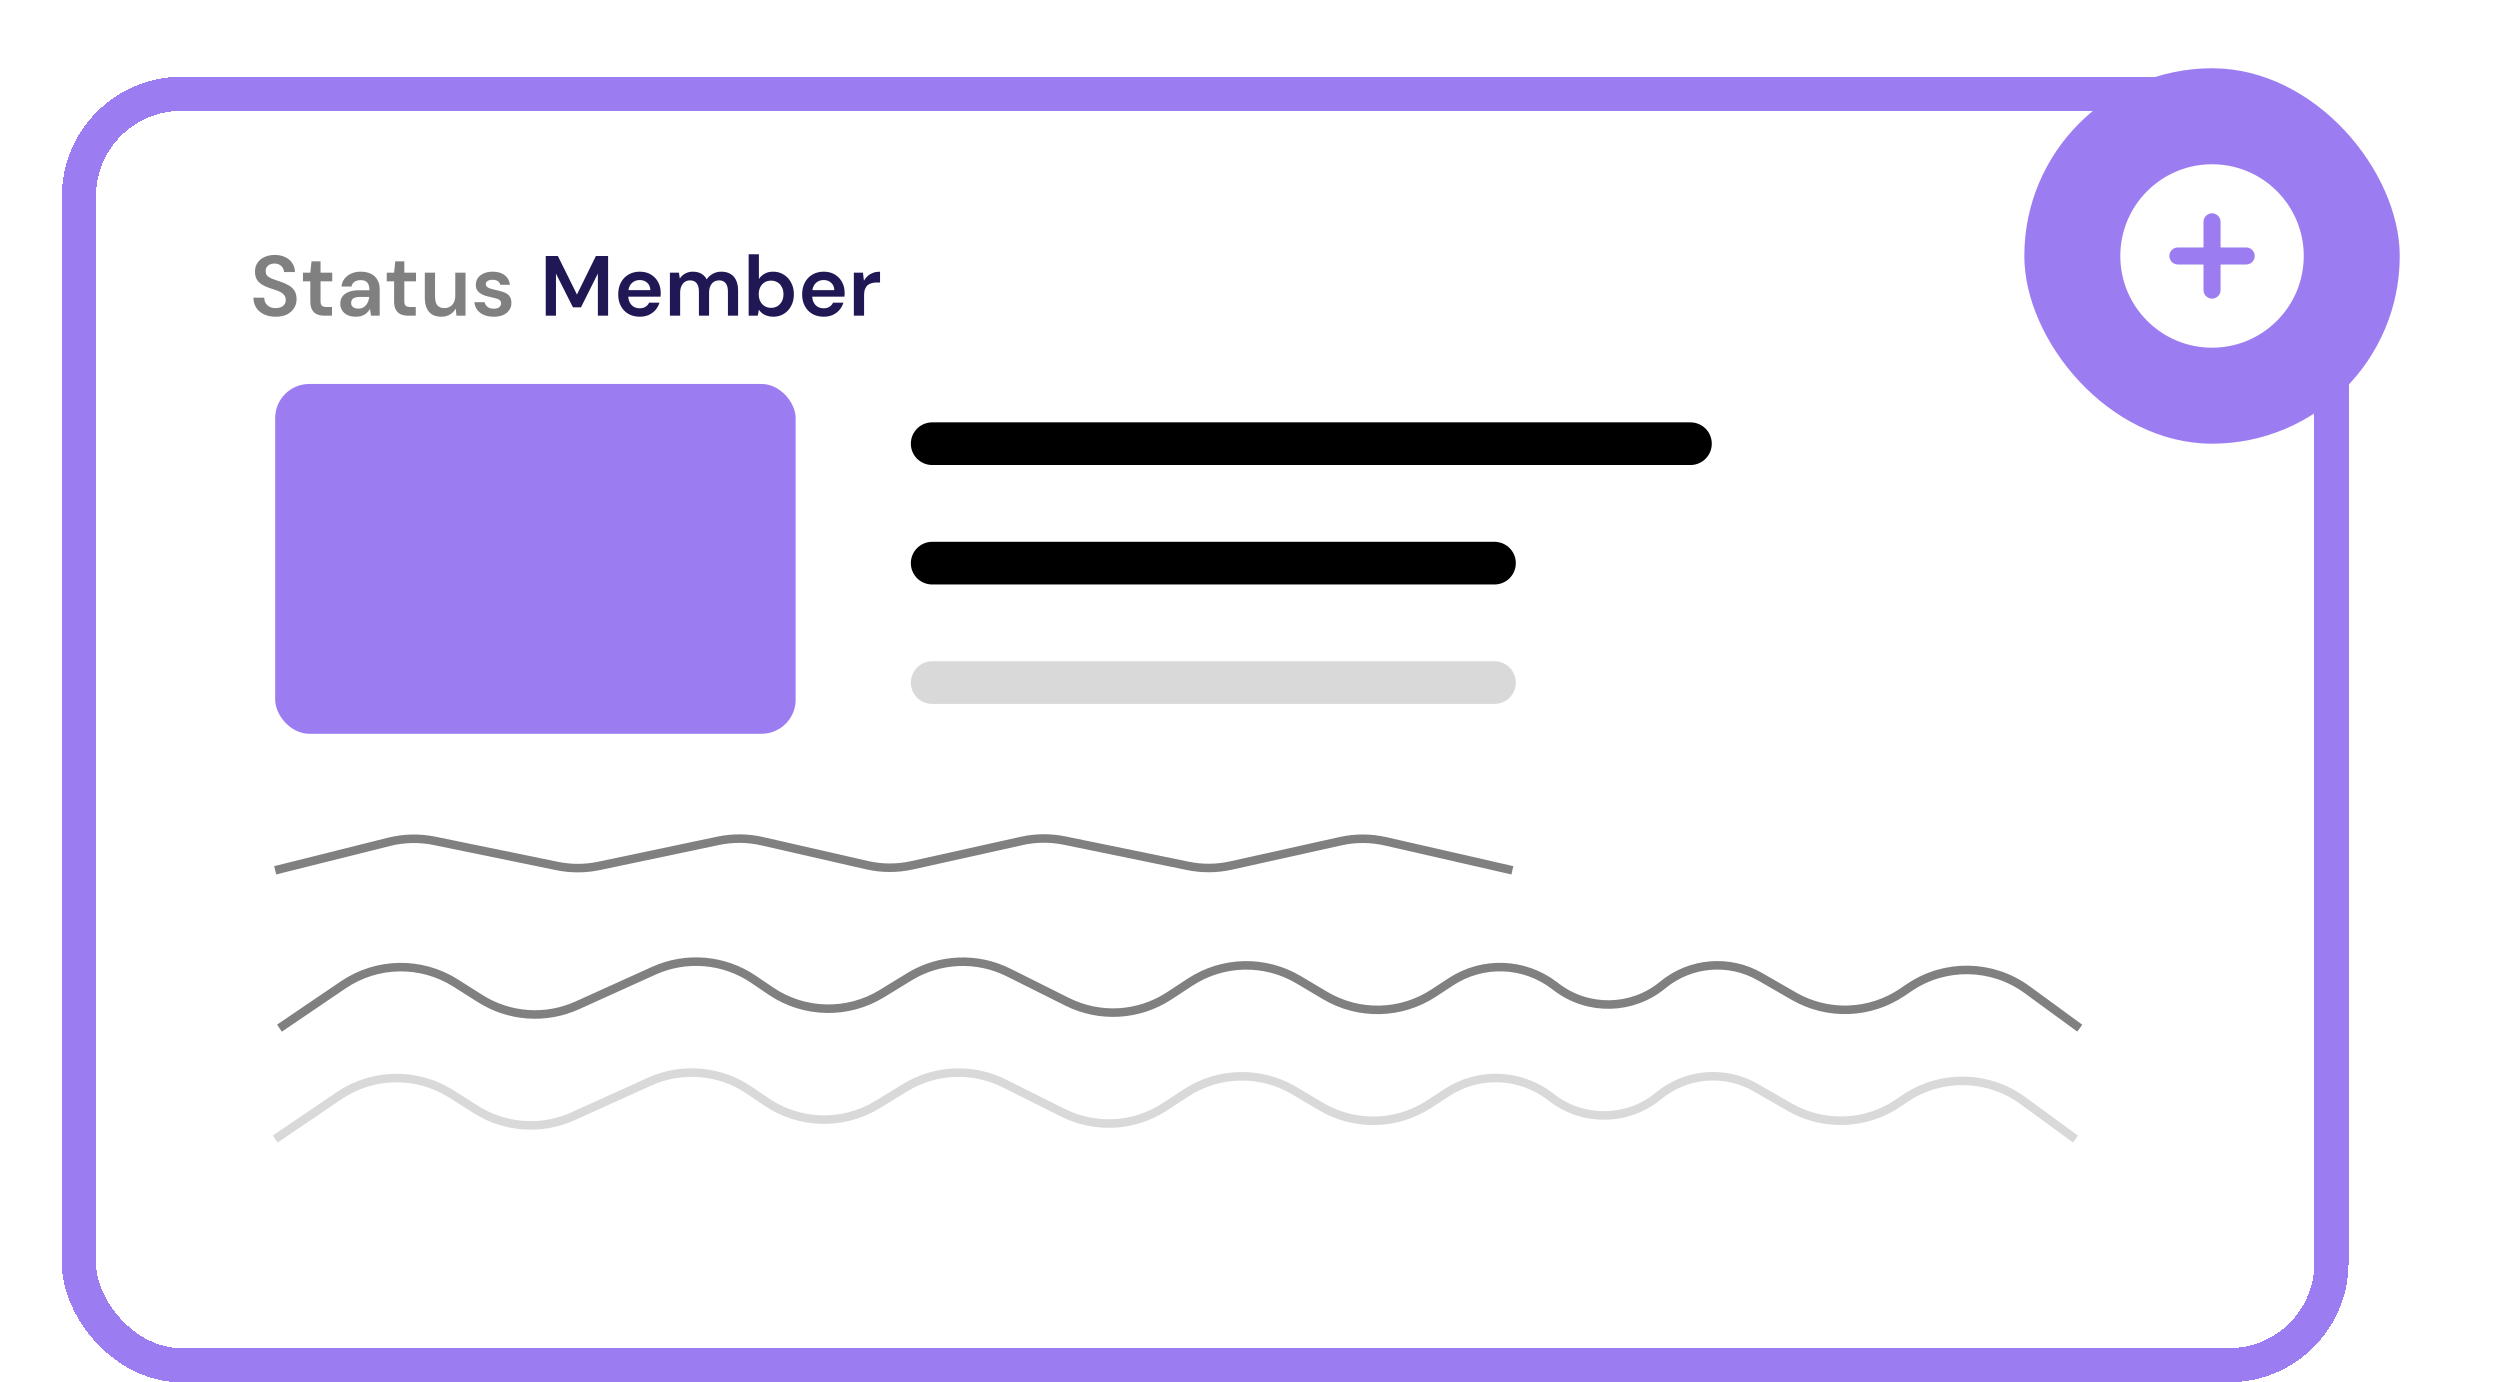
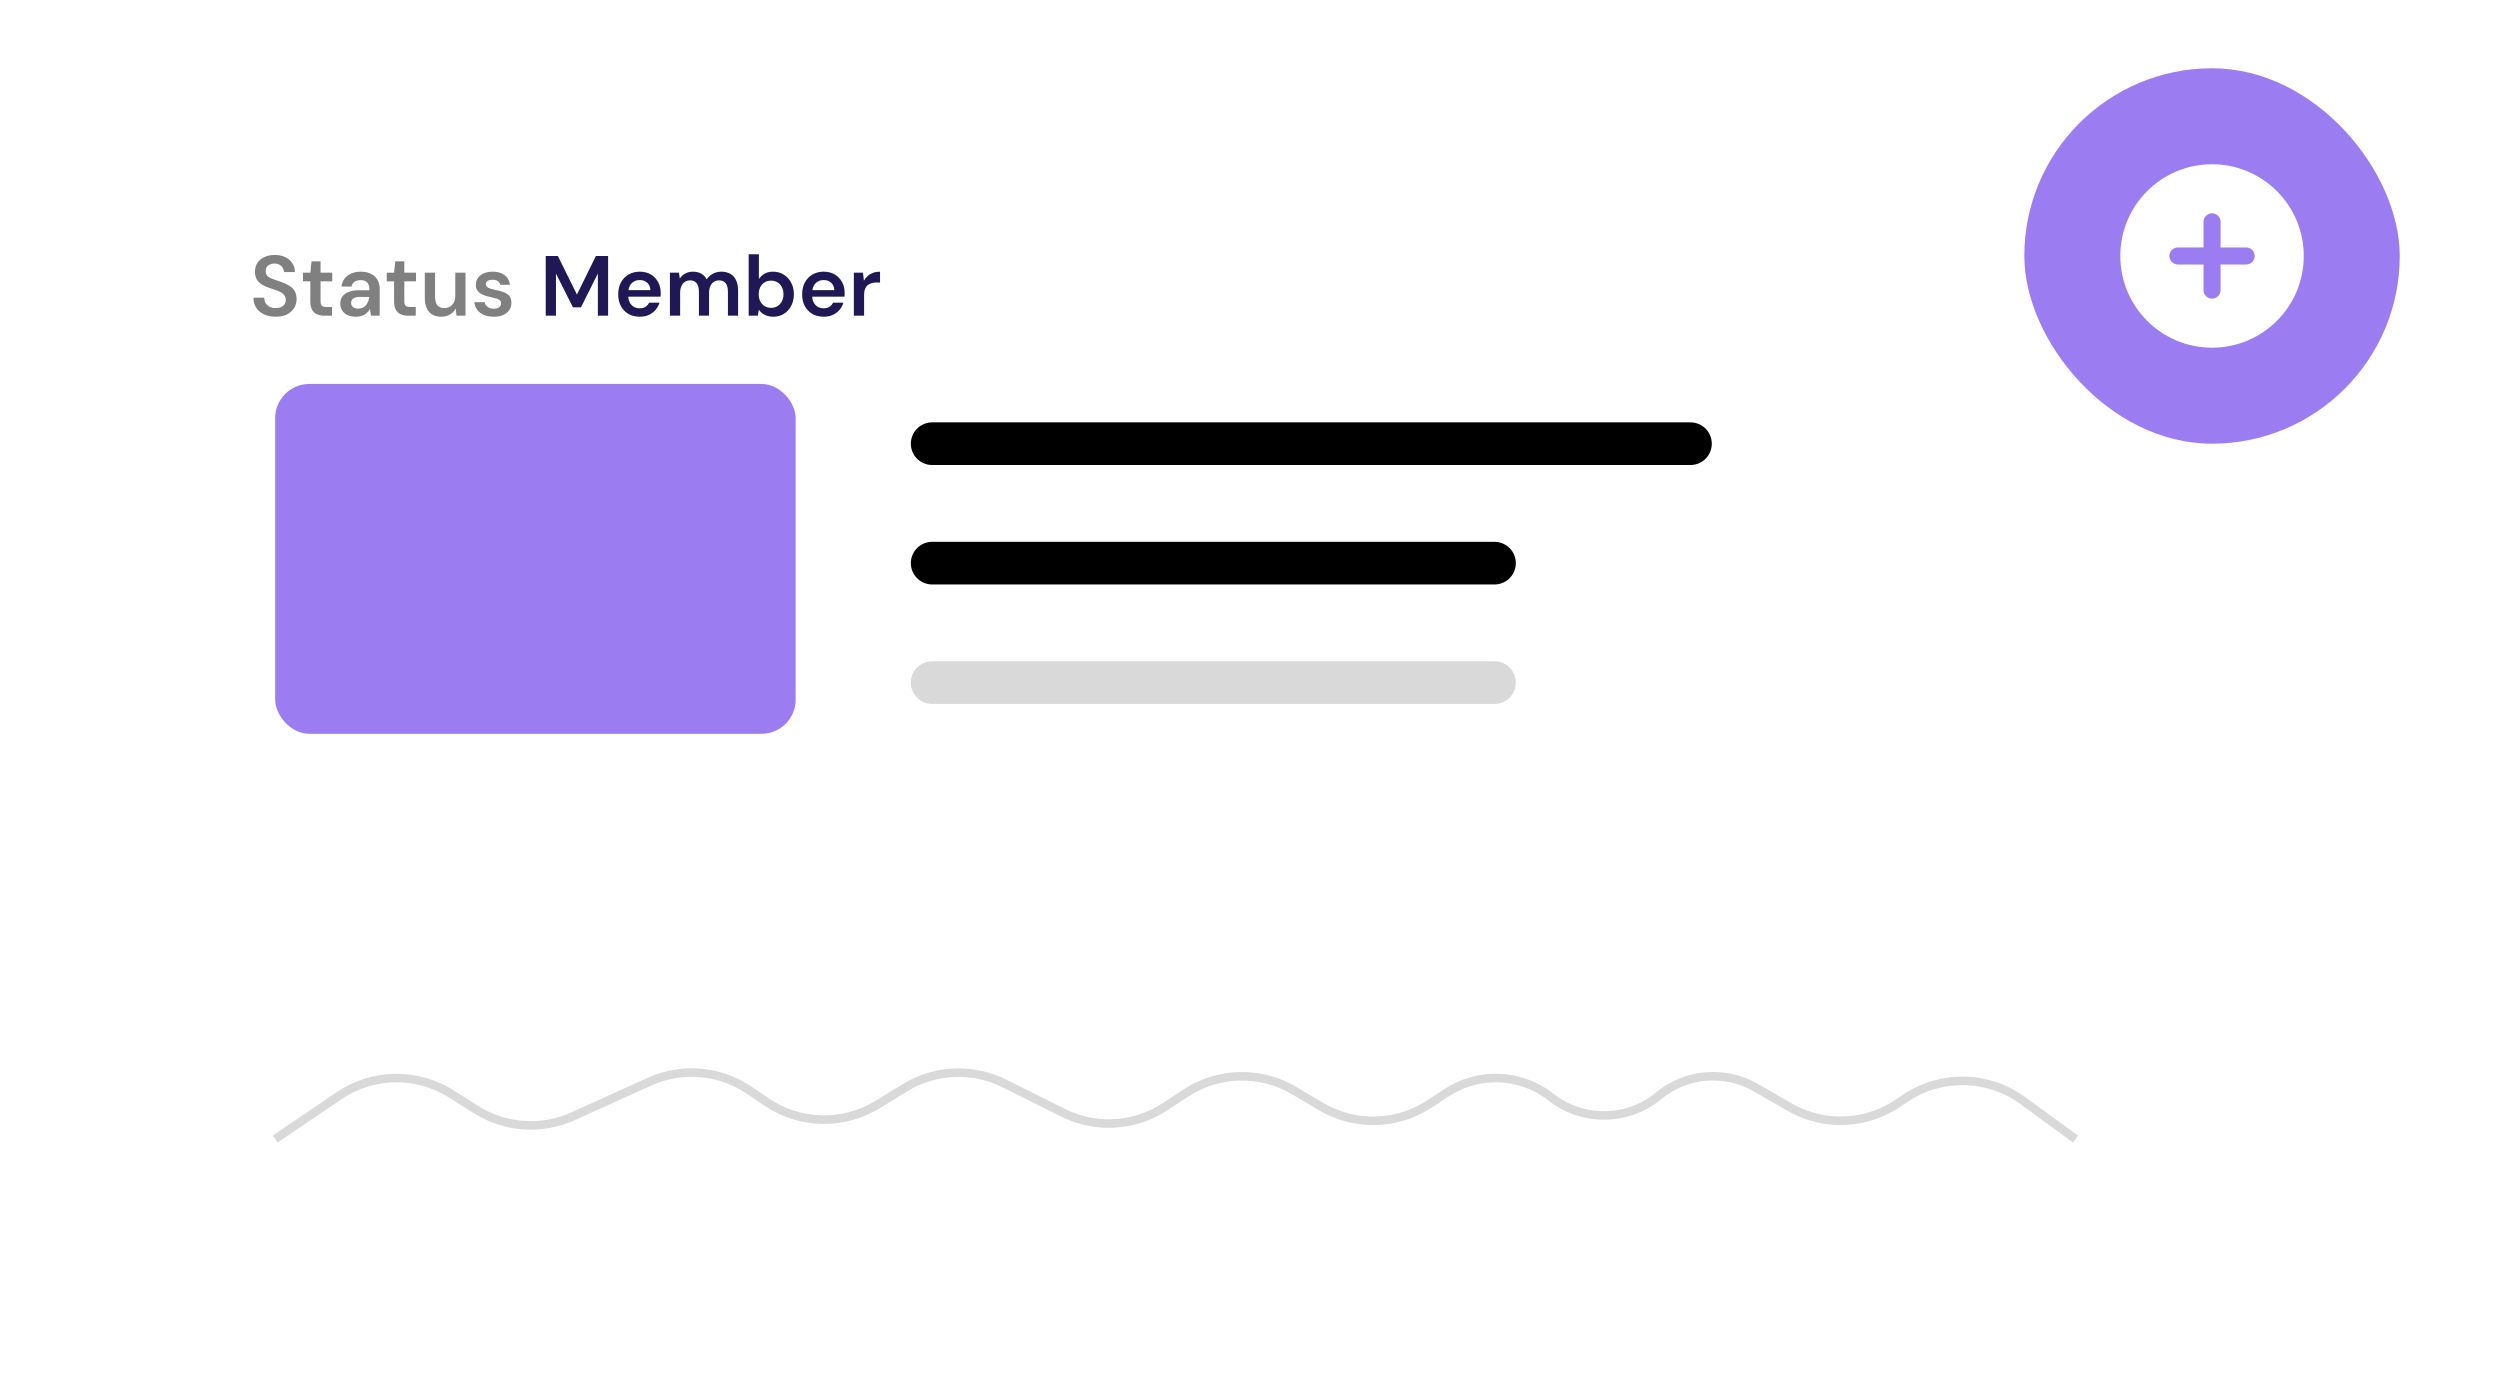
<svg xmlns="http://www.w3.org/2000/svg" width="293" height="162" viewBox="0 0 293 162" fill="none">
  <g filter="url(#filter0_dd_1377_3518)">
    <rect x="11.25" y="5" width="260" height="145" rx="10" fill="white" shape-rendering="crispEdges" />
-     <rect x="9.25" y="3" width="264" height="149" rx="12" stroke="#9C7DF1" stroke-width="4" shape-rendering="crispEdges" />
    <rect x="32.25" y="37" width="61" height="41" rx="4" fill="#9C7DF1" />
    <path d="M109.25 44H198.121" stroke="black" stroke-width="5" stroke-linecap="round" />
    <path d="M109.25 58H175.154" stroke="black" stroke-width="5" stroke-linecap="round" />
    <path d="M109.25 72H175.154" stroke="#D9D9D9" stroke-width="5" stroke-linecap="round" />
-     <path d="M32.25 94L45.602 90.662C47.345 90.226 49.164 90.187 50.924 90.549L65.307 93.499C66.918 93.829 68.581 93.825 70.19 93.486L84.172 90.543C85.871 90.185 87.626 90.2 89.318 90.587L101.613 93.397C103.349 93.794 105.152 93.8 106.89 93.413L119.747 90.556C121.397 90.189 123.106 90.176 124.762 90.515L139.238 93.485C140.894 93.824 142.603 93.811 144.253 93.444L157.11 90.587C158.848 90.2 160.651 90.206 162.387 90.603L177.25 94" stroke="#808080" />
-     <path d="M32.75 112.5L40.239 107.418C44.193 104.735 49.361 104.654 53.398 107.21L56.281 109.036C59.695 111.198 63.967 111.497 67.648 109.832L76.627 105.77C80.431 104.049 84.856 104.429 88.311 106.774L90.343 108.152C94.243 110.799 99.333 110.917 103.352 108.454L106.571 106.481C110.103 104.316 114.502 104.126 118.208 105.979L125.079 109.414C128.9 111.325 133.448 111.06 137.021 108.719L139.486 107.104C143.319 104.592 148.248 104.483 152.189 106.823L155.311 108.677C159.252 111.017 164.181 110.908 168.014 108.396L170.061 107.055C173.771 104.624 178.609 104.793 182.14 107.477L182.417 107.687C186.127 110.507 191.29 110.402 194.883 107.434V107.434C198.111 104.767 202.655 104.385 206.283 106.474L210.24 108.752C214.222 111.045 219.164 110.862 222.966 108.282L223.756 107.746C227.951 104.9 233.481 104.996 237.574 107.987L243.75 112.5" stroke="#808080" />
    <path d="M32.25 125.5L39.739 120.418C43.693 117.735 48.861 117.654 52.898 120.21L55.781 122.036C59.195 124.198 63.467 124.497 67.148 122.832L76.127 118.77C79.931 117.049 84.356 117.429 87.811 119.774L89.843 121.152C93.743 123.799 98.833 123.917 102.852 121.454L106.071 119.481C109.603 117.316 114.002 117.126 117.708 118.979L124.579 122.414C128.4 124.325 132.948 124.06 136.521 121.719L138.986 120.104C142.819 117.592 147.748 117.483 151.689 119.823L154.811 121.677C158.752 124.017 163.681 123.908 167.514 121.396L169.561 120.055C173.271 117.624 178.109 117.793 181.64 120.477L181.917 120.687C185.627 123.507 190.79 123.402 194.383 120.434V120.434C197.611 117.767 202.155 117.385 205.783 119.474L209.74 121.752C213.722 124.045 218.664 123.862 222.466 121.282L223.256 120.746C227.451 117.9 232.981 117.996 237.074 120.987L243.25 125.5" stroke="#D9D9D9" />
    <rect x="237.25" width="44" height="44" rx="22" fill="#9C7DF1" />
    <path fill-rule="evenodd" clip-rule="evenodd" d="M259.25 11.25C253.313 11.25 248.5 16.063 248.5 22C248.5 27.937 253.313 32.75 259.25 32.75C265.187 32.75 270 27.937 270 22C270 16.063 265.187 11.25 259.25 11.25ZM260.25 18C260.25 17.448 259.802 17 259.25 17C258.698 17 258.25 17.448 258.25 18V21H255.25C254.698 21 254.25 21.448 254.25 22C254.25 22.552 254.698 23 255.25 23H258.25V26C258.25 26.552 258.698 27 259.25 27C259.802 27 260.25 26.552 260.25 26V23H263.25C263.802 23 264.25 22.552 264.25 22C264.25 21.448 263.802 21 263.25 21H260.25V18Z" fill="white" />
    <path d="M32.31 29.12C31.803 29.12 31.353 29.03 30.96 28.85C30.567 28.67 30.26 28.413 30.04 28.08C29.82 27.747 29.707 27.35 29.7 26.89H30.97C30.97 27.123 31.023 27.333 31.13 27.52C31.243 27.7 31.397 27.843 31.59 27.95C31.79 28.057 32.03 28.11 32.31 28.11C32.55 28.11 32.757 28.073 32.93 28C33.11 27.92 33.247 27.81 33.34 27.67C33.44 27.523 33.49 27.353 33.49 27.16C33.49 26.94 33.437 26.76 33.33 26.62C33.23 26.473 33.09 26.35 32.91 26.25C32.73 26.15 32.523 26.063 32.29 25.99C32.057 25.91 31.81 25.827 31.55 25.74C30.997 25.553 30.58 25.317 30.3 25.03C30.02 24.737 29.88 24.347 29.88 23.86C29.88 23.453 29.977 23.103 30.17 22.81C30.363 22.517 30.633 22.29 30.98 22.13C31.333 21.963 31.74 21.88 32.2 21.88C32.667 21.88 33.073 21.963 33.42 22.13C33.773 22.297 34.05 22.53 34.25 22.83C34.457 23.123 34.563 23.477 34.57 23.89H33.29C33.283 23.717 33.237 23.557 33.15 23.41C33.063 23.257 32.937 23.133 32.77 23.04C32.61 22.94 32.413 22.89 32.18 22.89C31.98 22.883 31.8 22.917 31.64 22.99C31.487 23.057 31.363 23.157 31.27 23.29C31.183 23.417 31.14 23.577 31.14 23.77C31.14 23.957 31.18 24.113 31.26 24.24C31.347 24.36 31.47 24.463 31.63 24.55C31.79 24.63 31.977 24.707 32.19 24.78C32.403 24.853 32.637 24.933 32.89 25.02C33.237 25.133 33.55 25.273 33.83 25.44C34.117 25.6 34.343 25.81 34.51 26.07C34.677 26.33 34.76 26.667 34.76 27.08C34.76 27.44 34.667 27.777 34.48 28.09C34.293 28.397 34.02 28.647 33.66 28.84C33.3 29.027 32.85 29.12 32.31 29.12ZM38.049 29C37.709 29 37.412 28.947 37.159 28.84C36.912 28.733 36.719 28.557 36.579 28.31C36.439 28.063 36.369 27.73 36.369 27.31V24.97H35.509V23.96H36.369L36.509 22.63H37.569V23.96H38.939V24.97H37.569V27.31C37.569 27.563 37.622 27.74 37.729 27.84C37.842 27.933 38.029 27.98 38.289 27.98H38.909V29H38.049ZM41.72 29.12C41.307 29.12 40.964 29.05 40.69 28.91C40.417 28.77 40.214 28.583 40.08 28.35C39.947 28.117 39.88 27.863 39.88 27.59C39.88 27.27 39.96 26.993 40.12 26.76C40.287 26.527 40.53 26.347 40.85 26.22C41.17 26.087 41.564 26.02 42.03 26.02H43.3C43.3 25.753 43.264 25.533 43.19 25.36C43.117 25.18 43.004 25.047 42.85 24.96C42.697 24.873 42.5 24.83 42.26 24.83C41.987 24.83 41.754 24.893 41.56 25.02C41.367 25.14 41.247 25.327 41.2 25.58H40.02C40.06 25.22 40.18 24.913 40.38 24.66C40.58 24.4 40.844 24.2 41.17 24.06C41.504 23.913 41.867 23.84 42.26 23.84C42.734 23.84 43.137 23.923 43.47 24.09C43.804 24.25 44.057 24.483 44.23 24.79C44.41 25.09 44.5 25.453 44.5 25.88V29H43.48L43.36 28.19C43.294 28.323 43.207 28.447 43.1 28.56C43 28.673 42.884 28.773 42.75 28.86C42.617 28.94 42.464 29.003 42.29 29.05C42.124 29.097 41.934 29.12 41.72 29.12ZM41.99 28.17C42.184 28.17 42.354 28.137 42.5 28.07C42.654 27.997 42.784 27.897 42.89 27.77C43.004 27.637 43.09 27.49 43.15 27.33C43.21 27.17 43.25 27 43.27 26.82V26.8H42.16C41.927 26.8 41.734 26.83 41.58 26.89C41.427 26.943 41.317 27.023 41.25 27.13C41.184 27.237 41.15 27.36 41.15 27.5C41.15 27.64 41.184 27.76 41.25 27.86C41.317 27.96 41.414 28.037 41.54 28.09C41.667 28.143 41.817 28.17 41.99 28.17ZM47.867 29C47.527 29 47.23 28.947 46.977 28.84C46.73 28.733 46.537 28.557 46.397 28.31C46.257 28.063 46.187 27.73 46.187 27.31V24.97H45.327V23.96H46.187L46.327 22.63H47.387V23.96H48.757V24.97H47.387V27.31C47.387 27.563 47.44 27.74 47.547 27.84C47.66 27.933 47.847 27.98 48.107 27.98H48.727V29H47.867ZM51.728 29.12C51.321 29.12 50.971 29.04 50.678 28.88C50.391 28.713 50.171 28.467 50.018 28.14C49.865 27.807 49.788 27.397 49.788 26.91V23.96H50.988V26.79C50.988 27.223 51.078 27.553 51.258 27.78C51.445 28 51.725 28.11 52.098 28.11C52.338 28.11 52.551 28.053 52.738 27.94C52.931 27.827 53.081 27.663 53.188 27.45C53.301 27.23 53.358 26.963 53.358 26.65V23.96H54.558V29H53.498L53.408 28.16C53.255 28.453 53.031 28.687 52.738 28.86C52.451 29.033 52.115 29.12 51.728 29.12ZM57.876 29.12C57.429 29.12 57.039 29.05 56.706 28.91C56.379 28.763 56.119 28.563 55.925 28.31C55.739 28.05 55.629 27.753 55.596 27.42H56.795C56.829 27.56 56.889 27.69 56.975 27.81C57.062 27.923 57.179 28.013 57.325 28.08C57.479 28.147 57.659 28.18 57.865 28.18C58.066 28.18 58.229 28.153 58.355 28.1C58.482 28.04 58.575 27.963 58.636 27.87C58.696 27.777 58.725 27.677 58.725 27.57C58.725 27.41 58.682 27.287 58.596 27.2C58.509 27.113 58.382 27.047 58.215 27C58.056 26.947 57.862 26.897 57.636 26.85C57.395 26.803 57.162 26.747 56.935 26.68C56.715 26.607 56.516 26.517 56.336 26.41C56.162 26.303 56.022 26.167 55.916 26C55.816 25.833 55.766 25.63 55.766 25.39C55.766 25.097 55.842 24.833 55.995 24.6C56.156 24.367 56.382 24.183 56.675 24.05C56.975 23.91 57.332 23.84 57.745 23.84C58.332 23.84 58.799 23.977 59.145 24.25C59.499 24.517 59.706 24.893 59.766 25.38H58.626C58.592 25.193 58.499 25.05 58.346 24.95C58.192 24.843 57.989 24.79 57.736 24.79C57.475 24.79 57.276 24.84 57.136 24.94C57.002 25.033 56.935 25.16 56.935 25.32C56.935 25.42 56.975 25.513 57.056 25.6C57.142 25.68 57.266 25.75 57.425 25.81C57.586 25.863 57.782 25.917 58.016 25.97C58.389 26.043 58.719 26.13 59.005 26.23C59.292 26.33 59.519 26.477 59.685 26.67C59.852 26.863 59.935 27.137 59.935 27.49C59.942 27.81 59.859 28.093 59.685 28.34C59.519 28.587 59.282 28.78 58.975 28.92C58.669 29.053 58.302 29.12 57.876 29.12Z" fill="#808080" />
    <path d="M63.96 29V22H65.38L67.62 26.52L69.84 22H71.27V29H70.07V24.06L68.09 28.02H67.15L65.16 24.07V29H63.96ZM74.983 29.12C74.483 29.12 74.043 29.013 73.663 28.8C73.283 28.58 72.986 28.273 72.773 27.88C72.559 27.487 72.453 27.033 72.453 26.52C72.453 25.987 72.556 25.52 72.763 25.12C72.976 24.72 73.273 24.407 73.653 24.18C74.039 23.953 74.486 23.84 74.993 23.84C75.486 23.84 75.916 23.95 76.283 24.17C76.649 24.39 76.933 24.687 77.133 25.06C77.333 25.427 77.433 25.84 77.433 26.3C77.433 26.367 77.433 26.44 77.433 26.52C77.433 26.6 77.426 26.683 77.413 26.77H73.313V26H76.223C76.209 25.633 76.086 25.347 75.853 25.14C75.619 24.927 75.329 24.82 74.983 24.82C74.736 24.82 74.509 24.877 74.303 24.99C74.096 25.103 73.933 25.273 73.813 25.5C73.693 25.72 73.633 26 73.633 26.34V26.63C73.633 26.943 73.689 27.213 73.803 27.44C73.923 27.667 74.083 27.84 74.283 27.96C74.489 28.073 74.719 28.13 74.973 28.13C75.253 28.13 75.483 28.07 75.663 27.95C75.849 27.83 75.986 27.67 76.073 27.47H77.293C77.199 27.783 77.046 28.067 76.833 28.32C76.619 28.567 76.356 28.763 76.043 28.91C75.729 29.05 75.376 29.12 74.983 29.12ZM78.513 29V23.96H79.573L79.673 24.65C79.833 24.397 80.043 24.2 80.303 24.06C80.57 23.913 80.873 23.84 81.213 23.84C81.466 23.84 81.693 23.873 81.893 23.94C82.1 24.007 82.28 24.107 82.433 24.24C82.593 24.373 82.723 24.54 82.823 24.74C83.01 24.46 83.253 24.24 83.553 24.08C83.853 23.92 84.18 23.84 84.533 23.84C84.953 23.84 85.31 23.927 85.603 24.1C85.896 24.267 86.12 24.517 86.273 24.85C86.426 25.177 86.503 25.58 86.503 26.06V29H85.313V26.18C85.313 25.753 85.226 25.427 85.053 25.2C84.88 24.973 84.623 24.86 84.283 24.86C84.05 24.86 83.843 24.917 83.663 25.03C83.49 25.143 83.353 25.31 83.253 25.53C83.153 25.743 83.103 26.007 83.103 26.32V29H81.913V26.18C81.913 25.753 81.826 25.427 81.653 25.2C81.48 24.973 81.22 24.86 80.873 24.86C80.653 24.86 80.453 24.917 80.273 25.03C80.1 25.143 79.963 25.31 79.863 25.53C79.763 25.743 79.713 26.007 79.713 26.32V29H78.513ZM90.623 29.12C90.356 29.12 90.117 29.083 89.903 29.01C89.69 28.943 89.503 28.85 89.343 28.73C89.183 28.603 89.05 28.46 88.943 28.3L88.813 29H87.743V21.8H88.943V24.7C89.103 24.453 89.32 24.25 89.593 24.09C89.867 23.923 90.207 23.84 90.613 23.84C91.087 23.84 91.503 23.957 91.863 24.19C92.23 24.417 92.516 24.73 92.723 25.13C92.936 25.523 93.043 25.977 93.043 26.49C93.043 26.99 92.94 27.44 92.733 27.84C92.526 28.24 92.24 28.553 91.873 28.78C91.513 29.007 91.097 29.12 90.623 29.12ZM90.373 28.08C90.653 28.08 90.903 28.013 91.123 27.88C91.343 27.74 91.513 27.553 91.633 27.32C91.76 27.08 91.823 26.8 91.823 26.48C91.823 26.167 91.76 25.89 91.633 25.65C91.513 25.41 91.343 25.223 91.123 25.09C90.903 24.957 90.653 24.89 90.373 24.89C90.087 24.89 89.833 24.957 89.613 25.09C89.4 25.223 89.23 25.41 89.103 25.65C88.983 25.89 88.923 26.167 88.923 26.48C88.923 26.8 88.983 27.08 89.103 27.32C89.23 27.553 89.4 27.74 89.613 27.88C89.833 28.013 90.087 28.08 90.373 28.08ZM96.54 29.12C96.04 29.12 95.6 29.013 95.22 28.8C94.84 28.58 94.544 28.273 94.33 27.88C94.117 27.487 94.01 27.033 94.01 26.52C94.01 25.987 94.114 25.52 94.32 25.12C94.534 24.72 94.83 24.407 95.21 24.18C95.597 23.953 96.044 23.84 96.55 23.84C97.044 23.84 97.474 23.95 97.84 24.17C98.207 24.39 98.49 24.687 98.69 25.06C98.89 25.427 98.99 25.84 98.99 26.3C98.99 26.367 98.99 26.44 98.99 26.52C98.99 26.6 98.984 26.683 98.97 26.77H94.87V26H97.78C97.767 25.633 97.644 25.347 97.41 25.14C97.177 24.927 96.887 24.82 96.54 24.82C96.294 24.82 96.067 24.877 95.86 24.99C95.654 25.103 95.49 25.273 95.37 25.5C95.25 25.72 95.19 26 95.19 26.34V26.63C95.19 26.943 95.247 27.213 95.36 27.44C95.48 27.667 95.64 27.84 95.84 27.96C96.047 28.073 96.277 28.13 96.53 28.13C96.81 28.13 97.04 28.07 97.22 27.95C97.407 27.83 97.544 27.67 97.63 27.47H98.85C98.757 27.783 98.604 28.067 98.39 28.32C98.177 28.567 97.914 28.763 97.6 28.91C97.287 29.05 96.934 29.12 96.54 29.12ZM100.071 29V23.96H101.141L101.251 24.9C101.371 24.68 101.521 24.493 101.701 24.34C101.881 24.18 102.091 24.057 102.331 23.97C102.577 23.883 102.847 23.84 103.141 23.84V25.11H102.721C102.521 25.11 102.331 25.137 102.151 25.19C101.971 25.237 101.814 25.317 101.681 25.43C101.554 25.537 101.454 25.687 101.381 25.88C101.307 26.067 101.271 26.303 101.271 26.59V29H100.071Z" fill="#1F1855" />
  </g>
  <defs>
    <filter id="filter0_dd_1377_3518" x="0.25" y="0" width="292" height="162" filterUnits="userSpaceOnUse" color-interpolation-filters="sRGB">
      <feFlood flood-opacity="0" result="BackgroundImageFix" />
      <feColorMatrix in="SourceAlpha" type="matrix" values="0 0 0 0 0 0 0 0 0 0 0 0 0 0 0 0 0 0 127 0" result="hardAlpha" />
      <feOffset dx="7" dy="4" />
      <feGaussianBlur stdDeviation="2" />
      <feComposite in2="hardAlpha" operator="out" />
      <feColorMatrix type="matrix" values="0 0 0 0 0 0 0 0 0 0 0 0 0 0 0 0 0 0 0.08 0" />
      <feBlend mode="normal" in2="BackgroundImageFix" result="effect1_dropShadow_1377_3518" />
      <feColorMatrix in="SourceAlpha" type="matrix" values="0 0 0 0 0 0 0 0 0 0 0 0 0 0 0 0 0 0 127 0" result="hardAlpha" />
      <feOffset dx="-7" dy="4" />
      <feComposite in2="hardAlpha" operator="out" />
      <feColorMatrix type="matrix" values="0 0 0 0 0.799 0 0 0 0 0.727 0 0 0 0 1 0 0 0 1 0" />
      <feBlend mode="normal" in2="effect1_dropShadow_1377_3518" result="effect2_dropShadow_1377_3518" />
      <feBlend mode="normal" in="SourceGraphic" in2="effect2_dropShadow_1377_3518" result="shape" />
    </filter>
  </defs>
</svg>